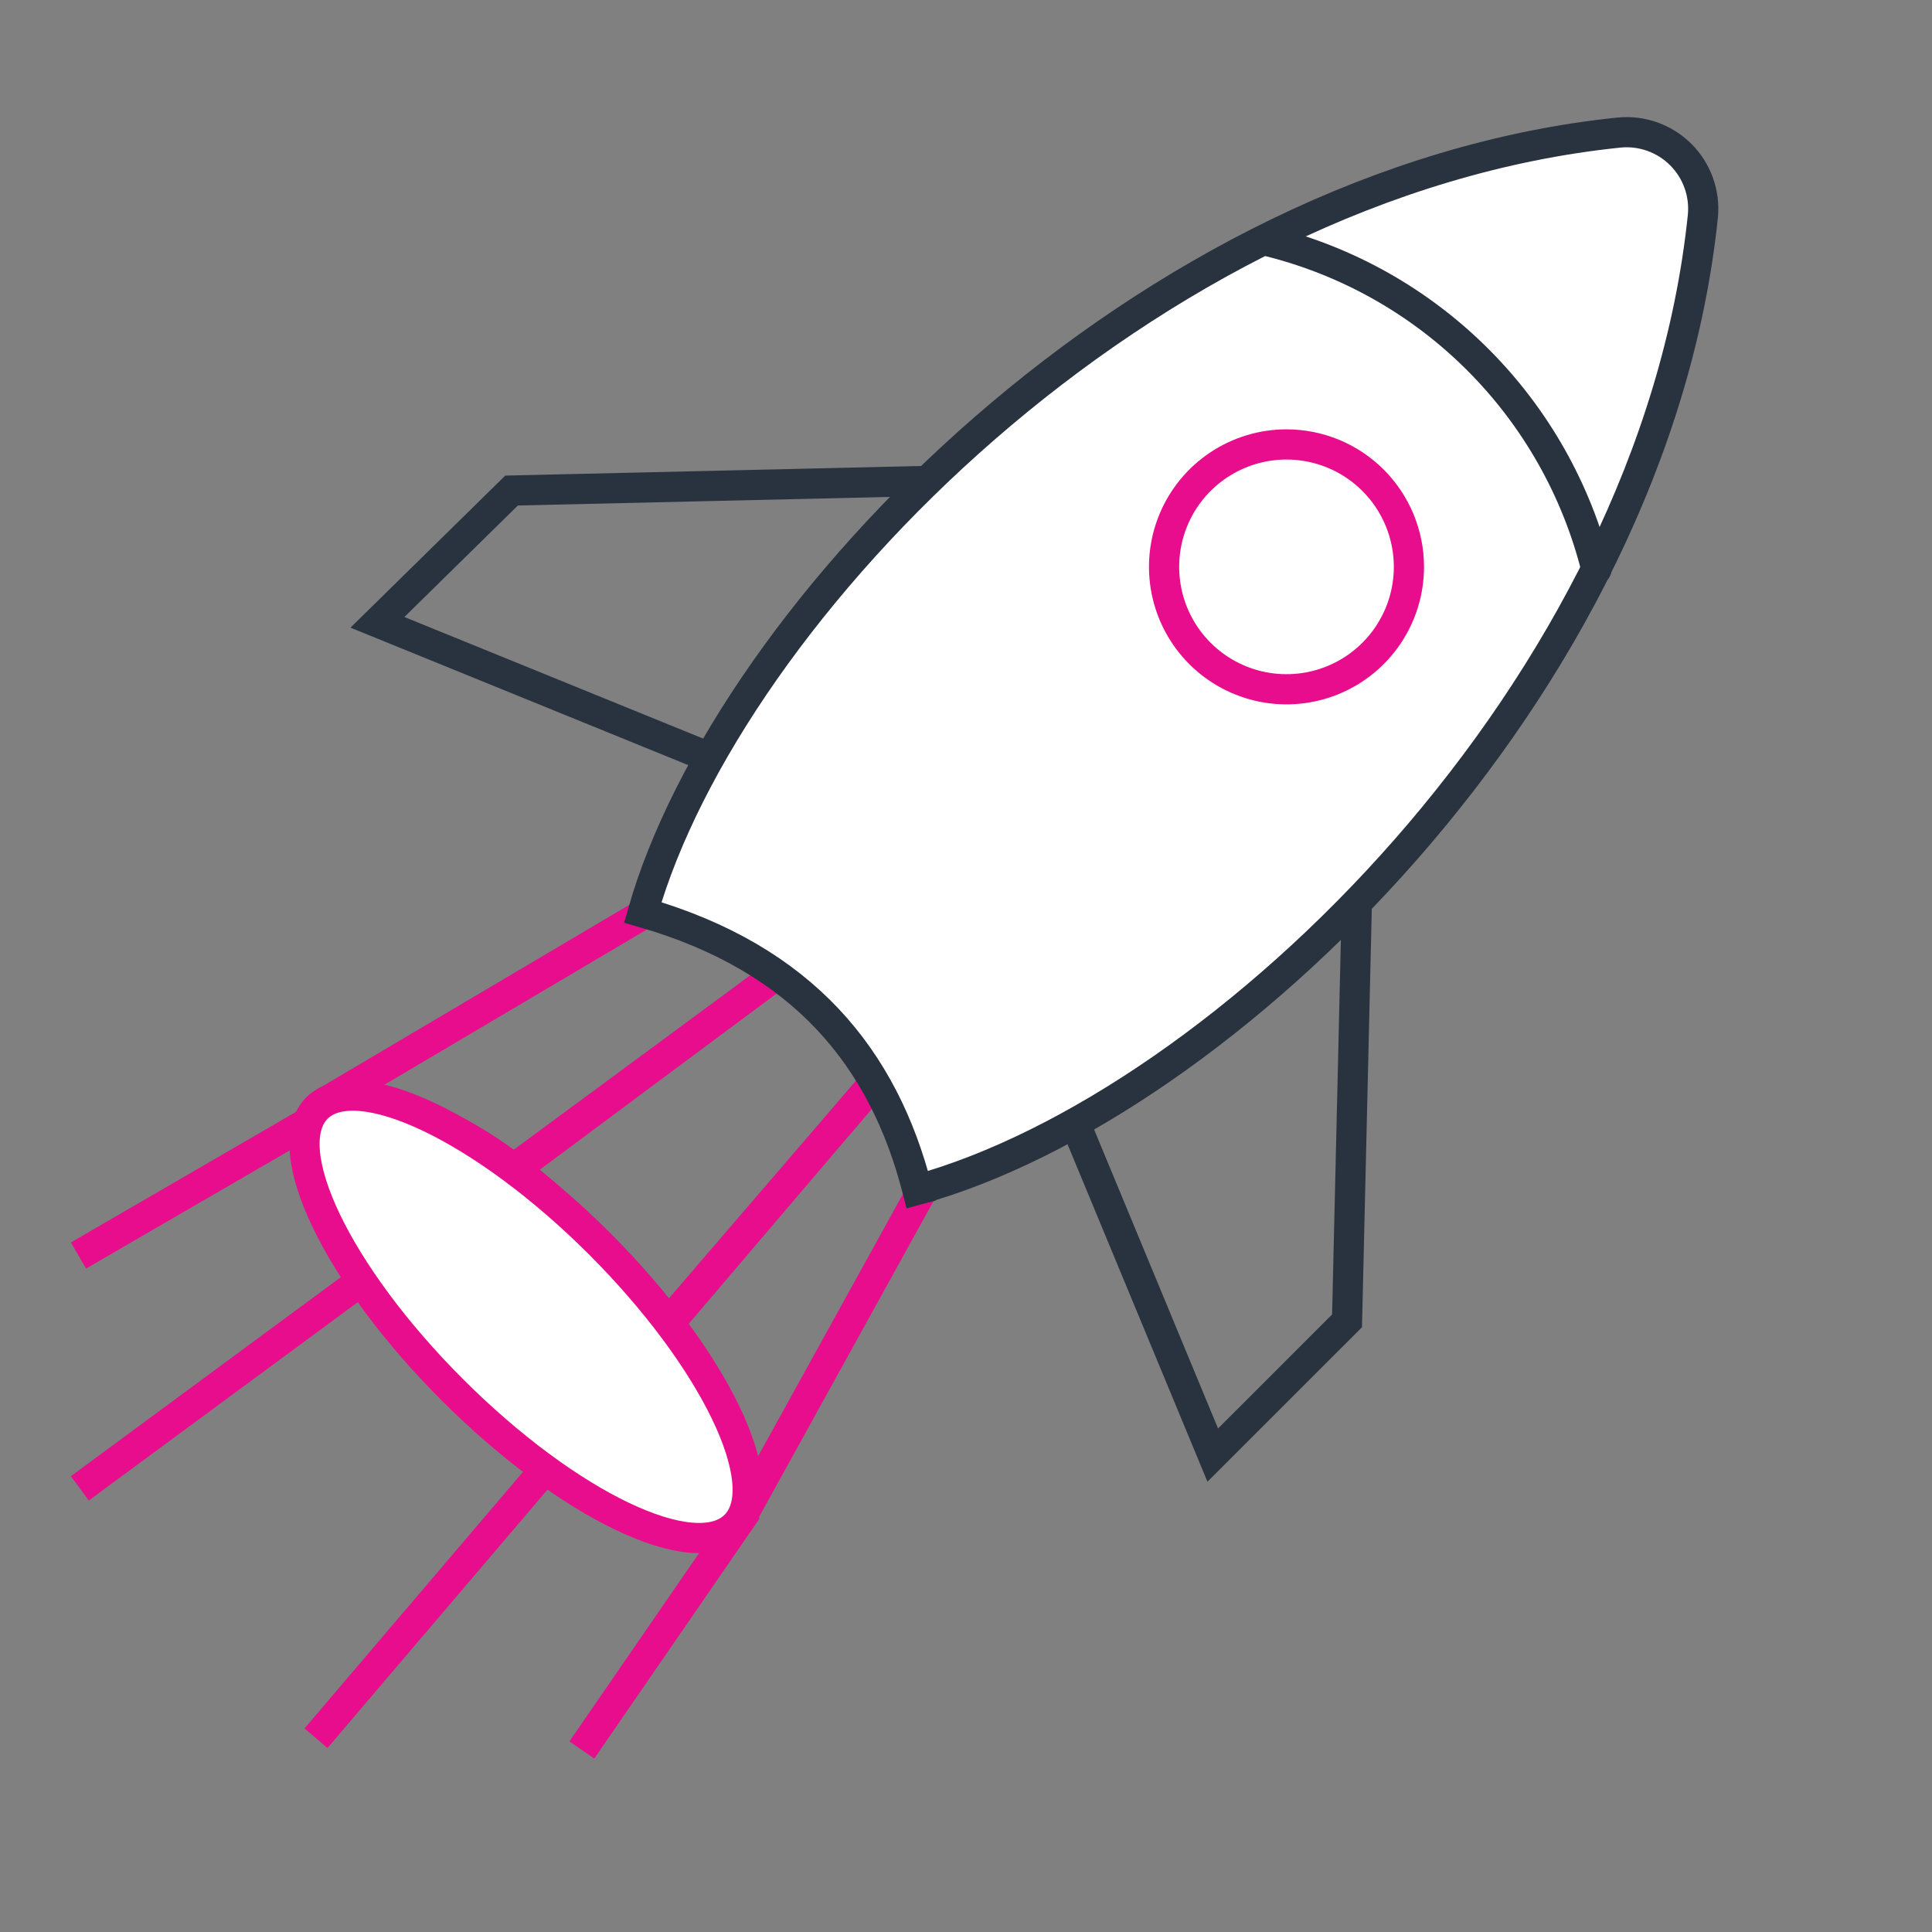
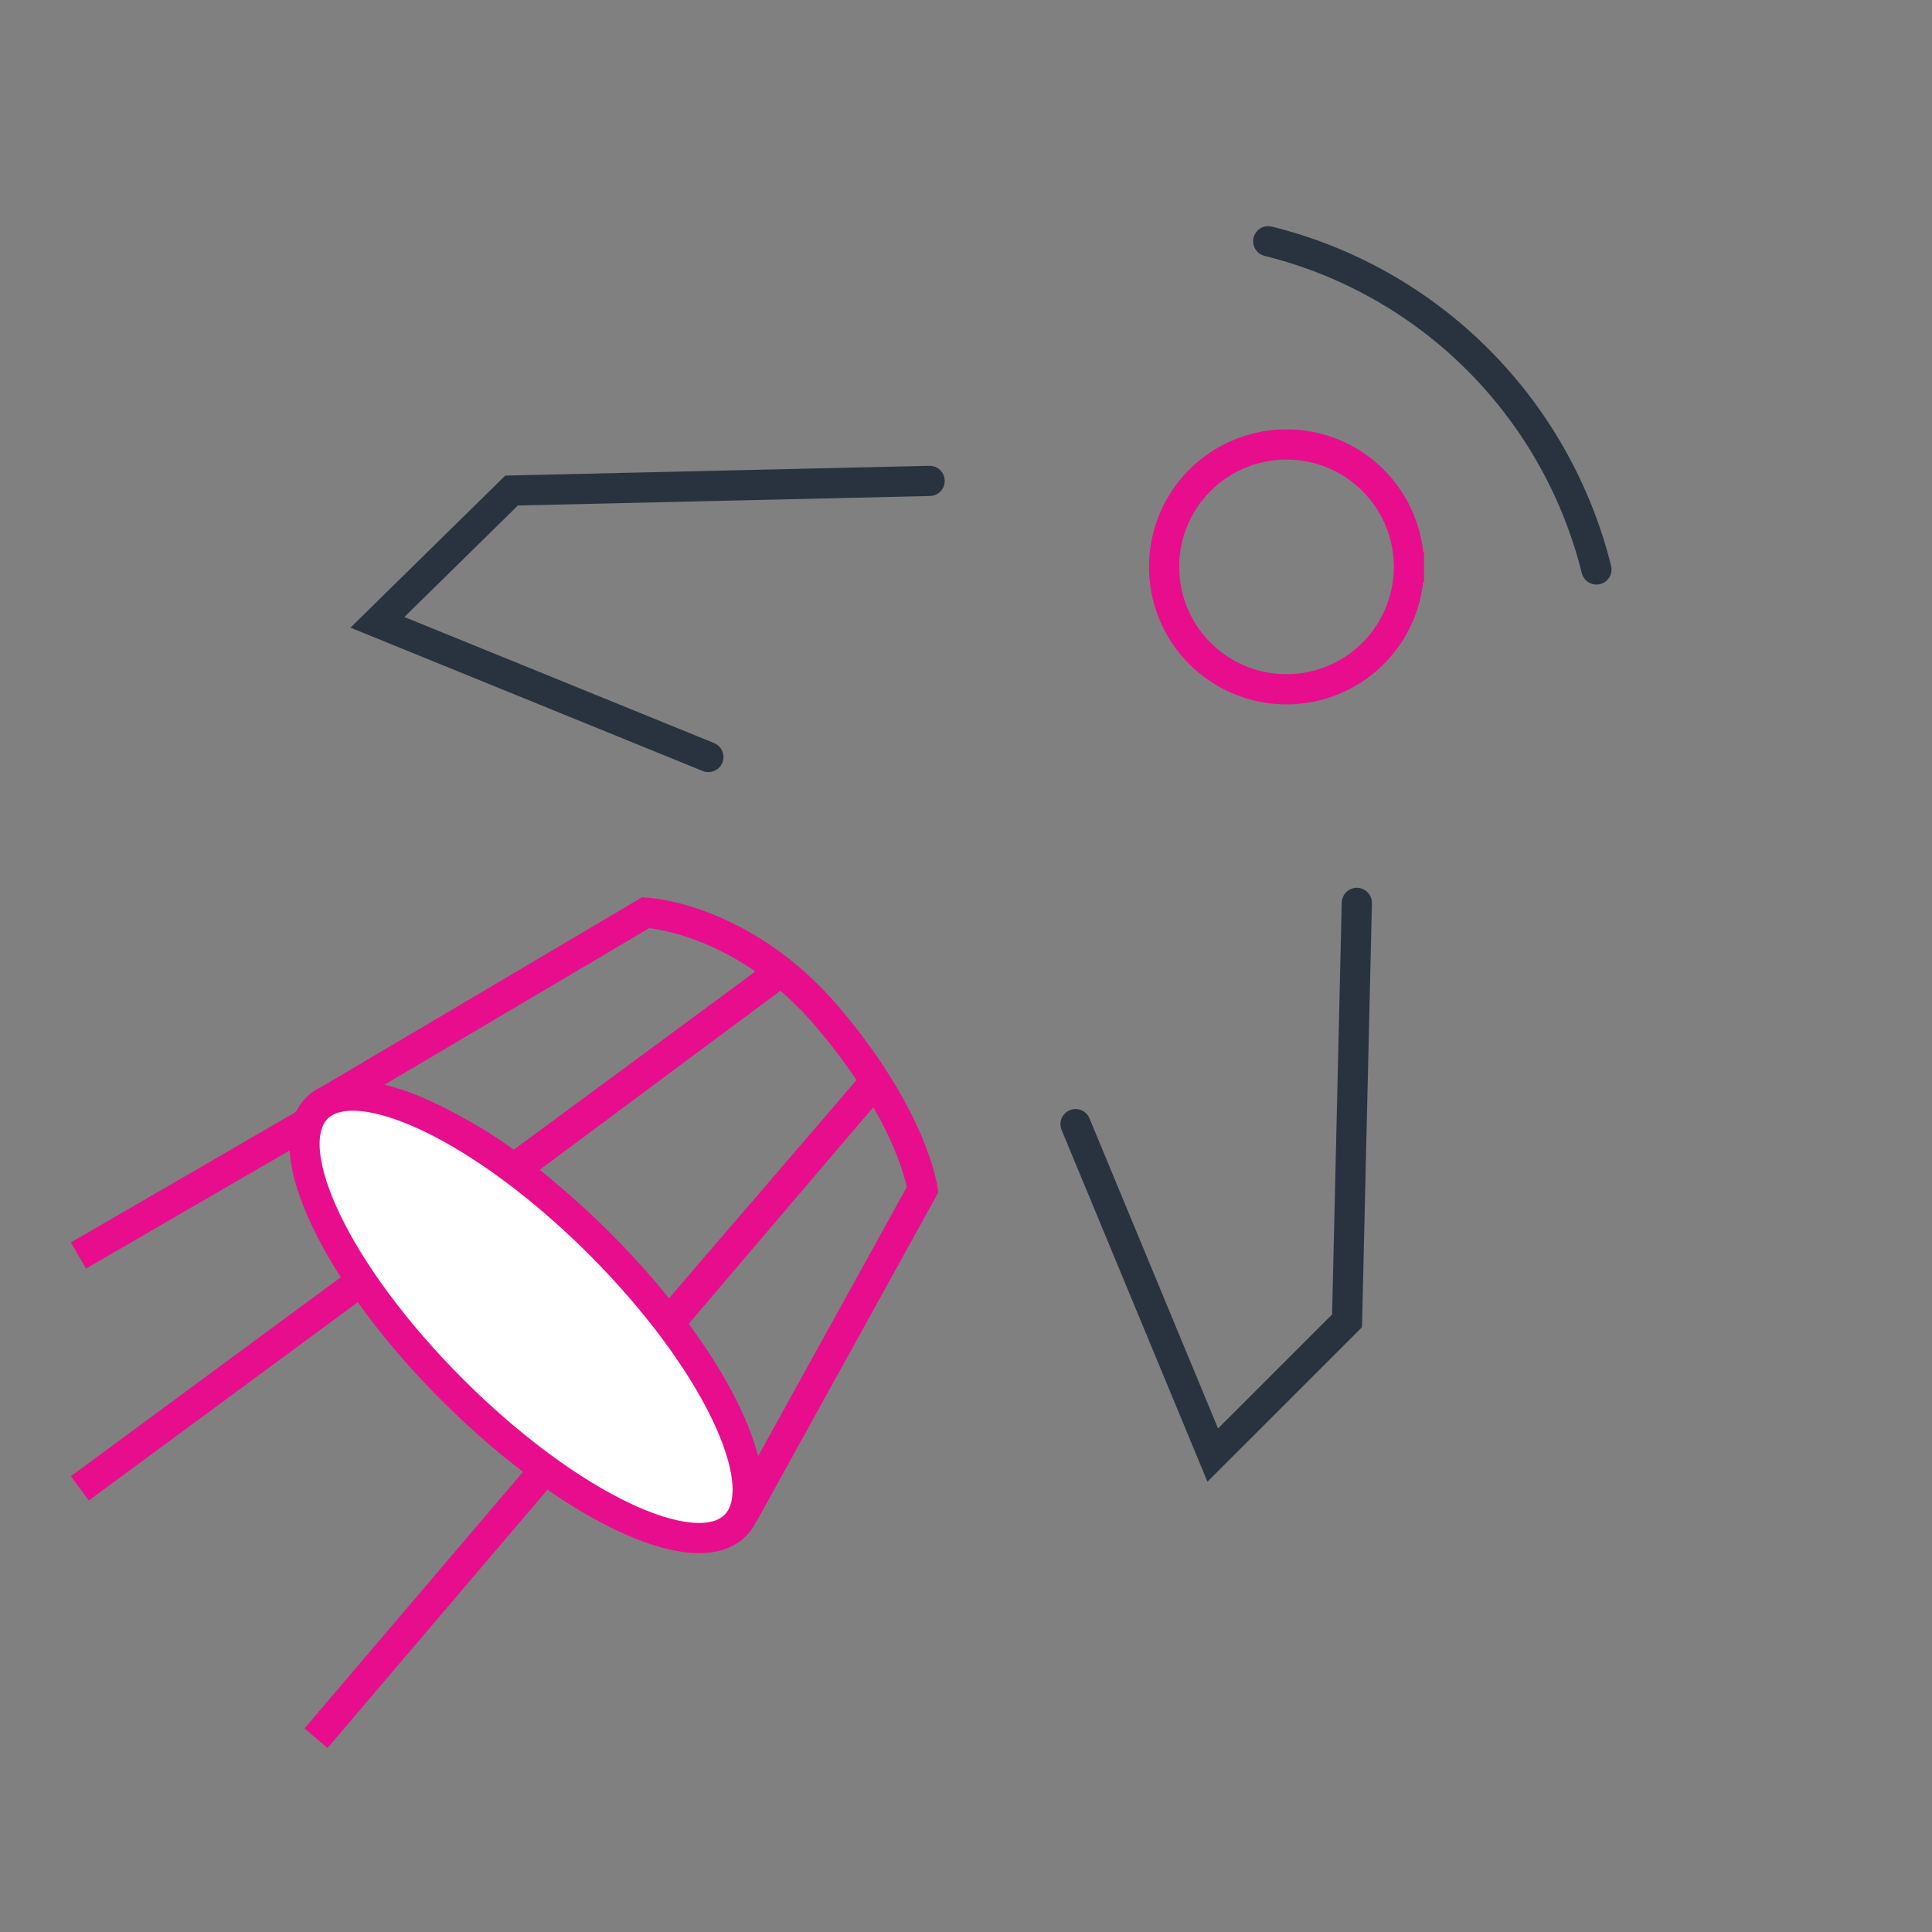
<svg xmlns="http://www.w3.org/2000/svg" width="128" height="128" viewBox="0 0 128 128" fill="none">
  <rect x="0" y="0" width="128" height="128" fill="#808080" stroke="none" />
  <line x1="51.32" y1="64.671" x2="5.29" y2="98.607" stroke="#E80D8C" stroke-width="2" vector-effect="non-scaling-stroke" />
  <line x1="58.036" y1="71.596" x2="20.936" y2="115.161" stroke="#E80D8C" stroke-width="2" vector-effect="non-scaling-stroke" />
  <line x1="21.967" y1="73.453" x2="5.198" y2="83.181" stroke="#E80D8C" stroke-width="2" vector-effect="non-scaling-stroke" />
-   <line x1="49.505" y1="100.029" x2="38.548" y2="115.941" stroke="#E80D8C" stroke-width="2" vector-effect="non-scaling-stroke" />
  <path d="M42.783 60.465L21.465 73.071C21.465 73.071 28.64 70.817 39.503 82.398C50.367 93.979 49.24 100.333 49.24 100.333L61.128 78.811C61.128 78.811 60.513 74.096 54.877 67.434C49.24 60.773 42.783 60.465 42.783 60.465Z" stroke="#E80D8C" stroke-width="2" vector-effect="non-scaling-stroke" />
  <path d="M89.894 59.817L89.245 87.509L80.348 96.403L71.257 74.477" stroke="#29333F" stroke-width="2" vector-effect="non-scaling-stroke" stroke-linecap="round" />
  <path d="M61.591 31.861L33.893 32.5L25.006 41.231L46.931 50.154" stroke="#29333F" stroke-width="2" vector-effect="non-scaling-stroke" stroke-linecap="round" />
  <path d="M20.999 73.409C23.696 70.748 32.087 74.772 39.712 82.387C47.336 90.002 51.398 98.416 48.701 101.076C46.004 103.736 37.647 99.746 29.989 92.097C22.331 84.449 18.336 76.102 20.999 73.409Z" fill="white" stroke="#E80D8C" stroke-width="2" vector-effect="non-scaling-stroke" stroke-linecap="square" />
  <path d="M51.32 64.671L34.254 77.372" stroke="#E80D8C" stroke-width="2" vector-effect="non-scaling-stroke" />
  <path d="M58.036 71.596L44.509 87.329" stroke="#E80D8C" stroke-width="2" vector-effect="non-scaling-stroke" />
-   <path d="M60.779 78.823C80.945 73.26 109.568 45.77 112.821 14.311C112.891 13.567 112.797 12.817 112.544 12.114C112.291 11.411 111.886 10.773 111.357 10.244C110.829 9.716 110.191 9.311 109.488 9.058C108.785 8.805 108.035 8.71 107.292 8.78C75.802 12.004 48.272 40.527 42.584 60.449C53.229 63.514 58.551 70.126 60.776 78.823" fill="white" />
-   <path d="M60.779 78.823C80.945 73.26 109.568 45.77 112.821 14.311C112.891 13.567 112.797 12.817 112.544 12.114C112.291 11.411 111.886 10.773 111.357 10.244C110.829 9.716 110.191 9.311 109.488 9.058C108.785 8.805 108.035 8.71 107.292 8.78C75.802 12.004 48.272 40.527 42.584 60.449C53.229 63.514 58.551 70.126 60.776 78.823" stroke="#29333F" stroke-width="2" vector-effect="non-scaling-stroke" stroke-linecap="square" />
  <path d="M84.024 15.984C89.277 17.284 94.077 19.995 97.908 23.826C101.74 27.657 104.457 32.464 105.769 37.728" stroke="#29333F" stroke-width="2" vector-effect="non-scaling-stroke" stroke-linecap="round" />
-   <path d="M93.345 37.556C93.345 39.16 92.869 40.728 91.978 42.062C91.087 43.396 89.82 44.435 88.338 45.049C86.856 45.663 85.225 45.824 83.652 45.511C82.078 45.198 80.633 44.425 79.499 43.291C78.364 42.157 77.592 40.712 77.279 39.138C76.966 37.565 77.127 35.934 77.74 34.452C78.354 32.97 79.394 31.703 80.728 30.812C82.062 29.921 83.63 29.445 85.234 29.445C87.385 29.445 89.448 30.299 90.969 31.82C92.49 33.342 93.345 35.405 93.345 37.556Z" stroke="#E80D8C" stroke-width="2" vector-effect="non-scaling-stroke" stroke-linecap="square" />
+   <path d="M93.345 37.556C93.345 39.16 92.869 40.728 91.978 42.062C91.087 43.396 89.82 44.435 88.338 45.049C86.856 45.663 85.225 45.824 83.652 45.511C82.078 45.198 80.633 44.425 79.499 43.291C78.364 42.157 77.592 40.712 77.279 39.138C76.966 37.565 77.127 35.934 77.74 34.452C78.354 32.97 79.394 31.703 80.728 30.812C82.062 29.921 83.63 29.445 85.234 29.445C87.385 29.445 89.448 30.299 90.969 31.82C92.49 33.342 93.345 35.405 93.345 37.556" stroke="#E80D8C" stroke-width="2" vector-effect="non-scaling-stroke" stroke-linecap="square" />
</svg>